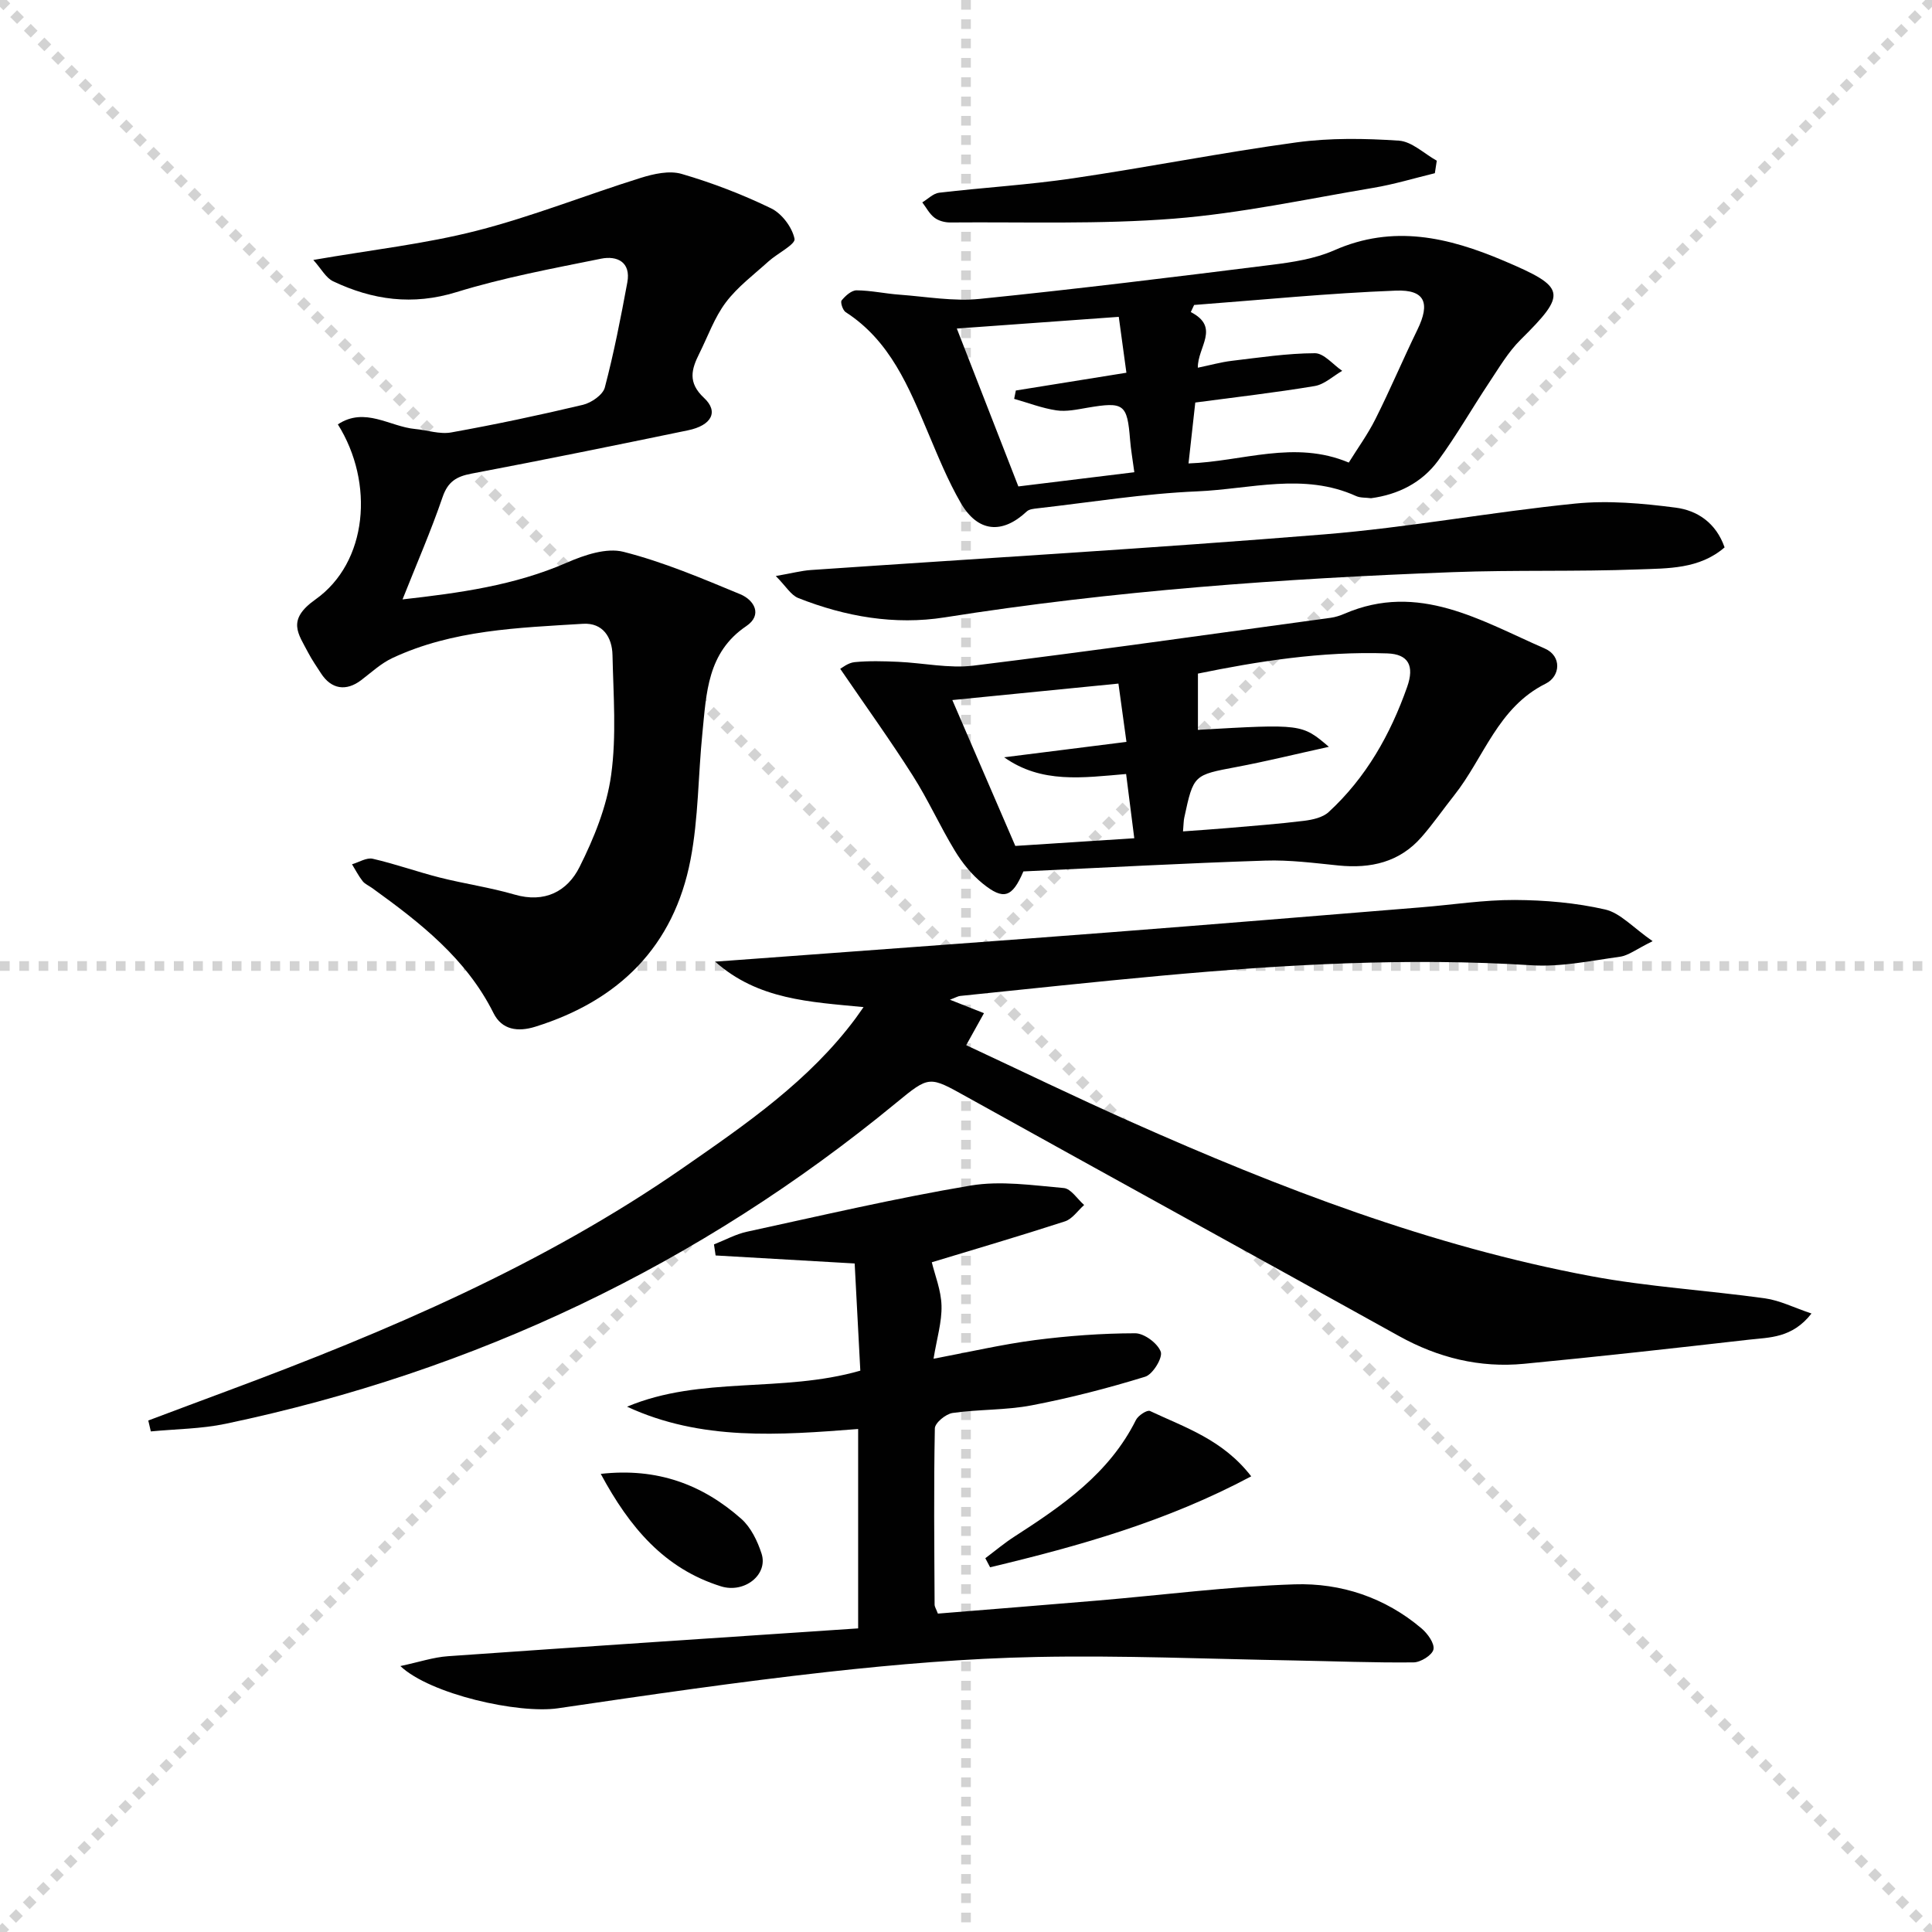
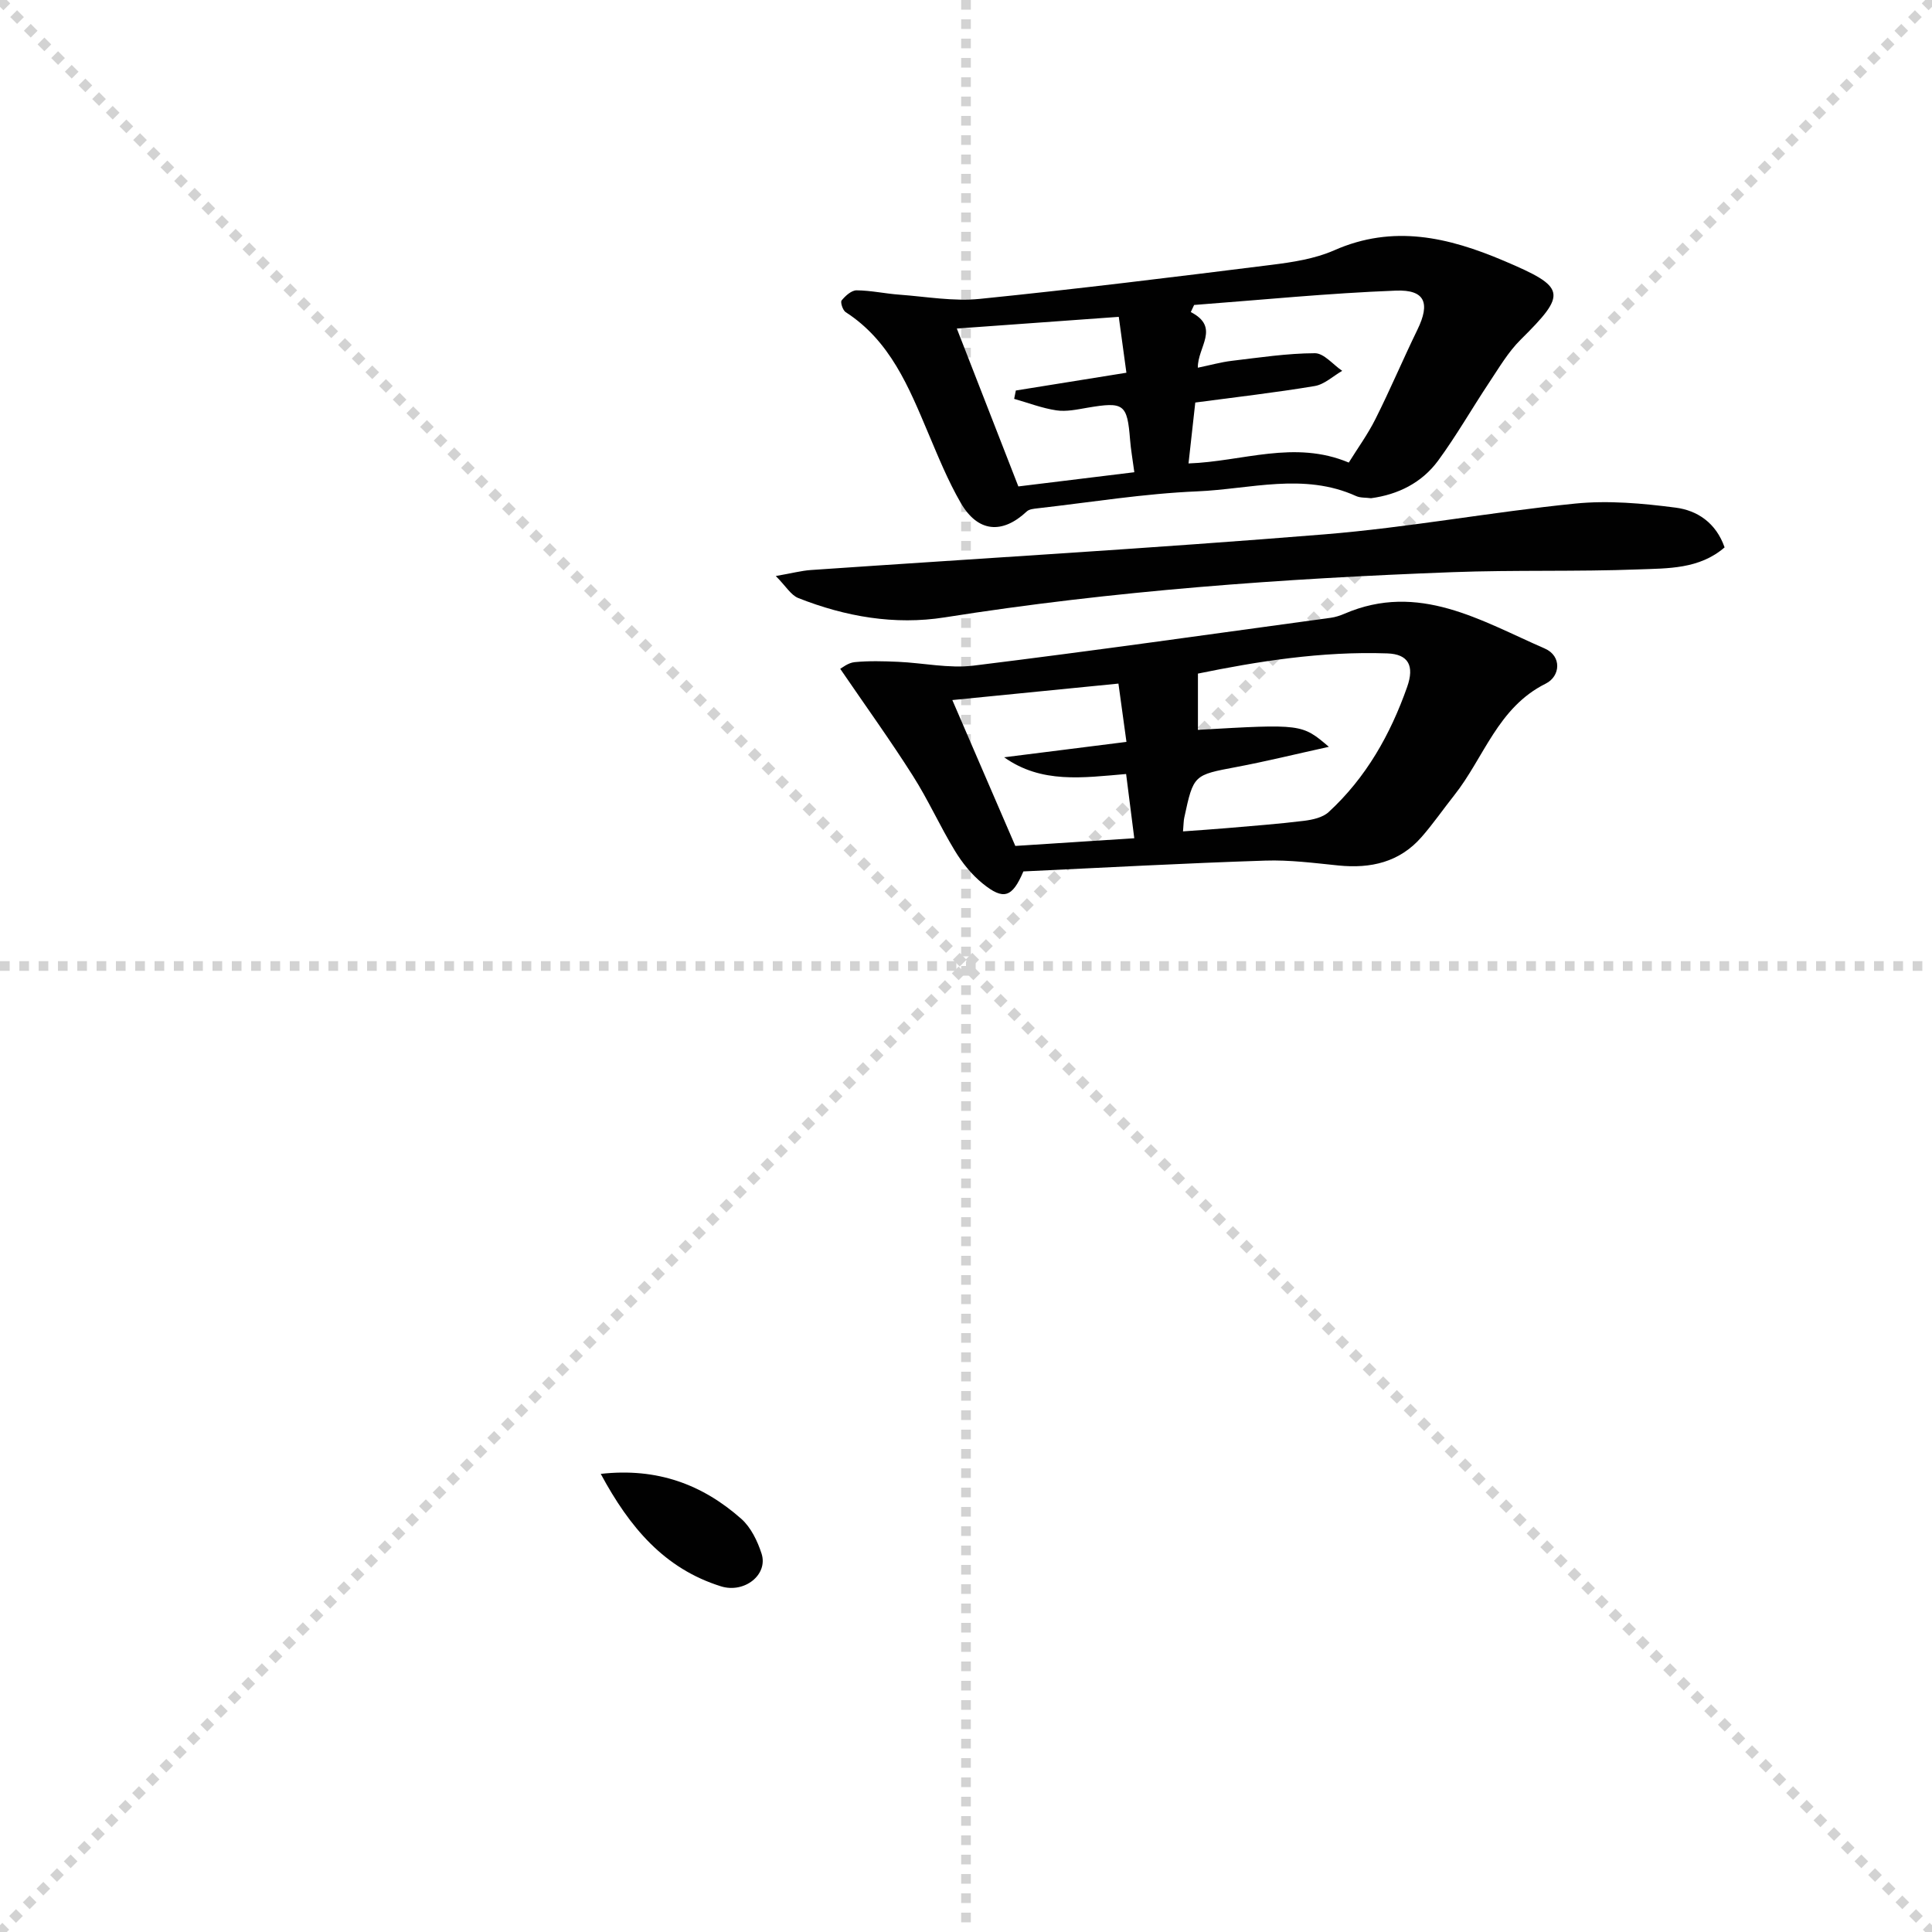
<svg xmlns="http://www.w3.org/2000/svg" enable-background="new 0 0 400 400" viewBox="0 0 400 400">
  <g stroke="lightgray" stroke-dasharray="1,1" stroke-width="1" transform="scale(2, 2)">
    <line x1="0" y1="0" x2="200" y2="200" />
    <line x1="200" y1="0" x2="0" y2="200" />
    <line x1="100" y1="0" x2="100" y2="200" />
    <line x1="0" y1="100" x2="200" y2="100" />
  </g>
  <g fill="#010101">
-     <path d="m30.7 294.1c5.52-2.07 11.04-4.15 16.57-6.2 32.95-12.26 65.21-26.01 94.24-46.17 12.95-8.99 26.06-17.99 35.66-30.93.45-.61.88-1.24 1.62-2.29-11.08-1.08-21.85-1.51-30.72-9.41 4.99-.37 9.97-.73 14.96-1.1 22.21-1.65 44.42-3.25 66.62-4.96 21.54-1.66 43.07-3.44 64.6-5.19 6.46-.52 12.92-1.55 19.38-1.52 6.25.03 12.62.58 18.7 1.97 3.14.72 5.76 3.74 9.83 6.56-3.37 1.65-4.99 2.97-6.76 3.22-6.06.84-12.24 2.15-18.27 1.77-25.66-1.62-51.19-.17-76.71 2.16-13.89 1.27-27.76 2.77-41.64 4.19-.45.05-.88.32-2.11.78 2.57 1.02 4.55 1.8 7.05 2.79-1.22 2.19-2.29 4.12-3.68 6.62 11.38 5.31 22.72 10.81 34.23 15.93 30.68 13.66 61.97 25.69 95.12 31.89 11.88 2.22 24.04 2.93 36.04 4.6 3.07.43 5.99 1.92 9.62 3.14-4.02 5.14-8.71 4.93-12.99 5.42-15.5 1.77-31 3.5-46.52 4.99-9.18.88-17.78-1.24-25.89-5.74-29.78-16.53-59.64-32.94-89.42-49.48-7.86-4.37-7.76-4.5-14.67 1.18-40.81 33.58-87.18 55.6-138.85 66.46-5.05 1.06-10.31 1.08-15.48 1.58-.18-.75-.35-1.5-.53-2.26z" />
-     <path d="m69.95 87.86c5.62-3.7 10.73.47 16 .96 2.5.23 5.1 1.14 7.47.71 9.14-1.64 18.24-3.57 27.28-5.72 1.74-.42 4.12-2.06 4.52-3.58 1.89-7.17 3.31-14.47 4.66-21.76.78-4.22-2.12-5.58-5.44-4.91-10.04 2.03-20.17 3.91-29.93 6.92-9.08 2.8-17.35 1.64-25.54-2.24-1.49-.7-2.43-2.56-4.1-4.42 12.11-2.1 23.16-3.32 33.82-6.05 11.5-2.94 22.6-7.39 33.96-10.94 2.69-.84 5.94-1.57 8.49-.82 6.34 1.85 12.58 4.25 18.52 7.13 2.22 1.08 4.36 3.93 4.84 6.31.23 1.14-3.55 3.01-5.4 4.68-3.03 2.74-6.4 5.26-8.82 8.47-2.36 3.13-3.71 7.02-5.49 10.58-1.62 3.25-2.46 6 .97 9.2 3.09 2.87 1.56 5.7-3.31 6.71-14.93 3.09-29.86 6.13-44.84 8.97-3.12.59-4.88 1.66-5.98 4.86-2.4 7.02-5.38 13.84-8.29 21.18 11.78-1.33 23.18-2.88 34.02-7.61 3.61-1.58 8.21-3.14 11.73-2.24 8.27 2.1 16.23 5.49 24.15 8.77 2.93 1.21 4.69 4.3 1.27 6.61-8.08 5.46-8.25 13.87-9.08 22.08-.89 8.75-.81 17.66-2.46 26.25-3.45 17.98-14.81 29.2-32.14 34.61-3.6 1.12-6.91.68-8.65-2.81-5.65-11.32-15.21-18.74-25.1-25.88-.67-.49-1.52-.83-2.01-1.46-.84-1.07-1.47-2.31-2.19-3.48 1.44-.42 3.02-1.44 4.3-1.14 4.67 1.07 9.2 2.7 13.84 3.88 5.14 1.3 10.43 2.05 15.51 3.53 6.24 1.82 10.94-.66 13.46-5.71 2.99-5.97 5.64-12.49 6.54-19.04 1.13-8.14.46-16.55.28-24.84-.08-3.68-2-6.72-6.1-6.47-13.42.83-26.97 1.24-39.47 7.09-2.35 1.1-4.35 2.97-6.45 4.57-3.13 2.38-6.2 1.9-8.33-1.4-.9-1.4-1.86-2.77-2.63-4.24-2.06-3.96-4.56-6.78 1.47-11.05 10.84-7.68 12.25-24.13 4.65-36.26z" />
-     <path d="m177.67 337.14c0-14.21 0-27.46 0-41.28-16.35 1.27-32.48 2.5-47.84-4.62 15.31-6.43 32.05-2.79 48.29-7.46-.38-7.2-.77-14.6-1.17-22.19-9.85-.57-19.32-1.11-28.79-1.66-.11-.76-.23-1.53-.34-2.29 2.28-.89 4.49-2.12 6.85-2.63 15.39-3.34 30.75-6.94 46.27-9.55 6.24-1.05 12.88-.05 19.3.51 1.5.13 2.82 2.29 4.22 3.51-1.31 1.16-2.44 2.89-3.97 3.39-9.39 3.05-18.87 5.83-27.57 8.47.64 2.65 1.93 5.81 2.01 8.99.09 3.38-.97 6.79-1.65 10.98 7.41-1.39 14.13-2.96 20.93-3.85 6.89-.89 13.88-1.41 20.82-1.42 1.86 0 4.65 2.07 5.29 3.82.45 1.24-1.64 4.68-3.21 5.17-7.72 2.38-15.58 4.41-23.52 5.93-5.35 1.03-10.94.8-16.36 1.58-1.41.2-3.66 2.05-3.68 3.19-.24 12.16-.11 24.32-.05 36.48 0 .46.32.92.68 1.87 10.99-.9 22.07-1.77 33.15-2.71 13.57-1.15 27.11-2.91 40.7-3.35 9.6-.31 18.73 2.72 26.29 9.13 1.25 1.06 2.73 3.11 2.46 4.35-.26 1.18-2.65 2.67-4.12 2.68-8.26.09-16.53-.25-24.79-.4-17.77-.31-35.55-1.08-53.31-.72-14.43.29-28.89 1.51-43.25 3.1-18.64 2.07-37.22 4.79-55.78 7.52-8.19 1.2-26.45-2.89-32.64-8.74 3.83-.81 6.82-1.83 9.87-2.04 28.19-1.99 56.37-3.84 84.91-5.76z" />
+     <path d="m30.7 294.1z" />
    <path d="m211.88 180.42c-2.31 5.42-4.1 6.03-8.46 2.48-2.26-1.84-4.21-4.26-5.73-6.77-3.09-5.08-5.53-10.56-8.72-15.56-4.67-7.35-9.77-14.43-15.01-22.1.33-.16 1.61-1.25 2.98-1.38 2.97-.29 5.99-.2 8.98-.07 5.22.23 10.54 1.41 15.64.79 24.68-3.04 49.3-6.54 73.93-9.9.97-.13 1.95-.45 2.86-.84 15.38-6.64 28.3 1.47 41.48 7.2 3.56 1.55 3.25 5.75.19 7.27-9.94 4.94-12.77 15.34-18.95 23.13-2.27 2.86-4.35 5.89-6.76 8.64-4.56 5.21-10.51 6.55-17.19 5.88-5.04-.51-10.12-1.18-15.16-1.01-16.76.54-33.5 1.46-50.08 2.24zm33.05-8.29c3.33-.25 6.28-.43 9.23-.69 5.28-.46 10.58-.85 15.84-1.5 1.76-.22 3.85-.68 5.07-1.8 7.76-7.13 12.8-16.08 16.27-25.93 1.53-4.35.28-6.78-4.12-6.93-13.63-.48-26.99 1.68-39.2 4.18v11.65c21.52-1.24 21.52-1.24 27.11 3.51-7.05 1.55-13.04 3.03-19.09 4.17-8.91 1.68-8.93 1.58-10.85 10.5-.14.63-.13 1.31-.26 2.84zm-47.76-27.19c4.27 9.89 8.56 19.83 13.04 30.2 8.02-.52 16.18-1.04 24.63-1.59-.62-4.85-1.15-9.01-1.69-13.3-9.03.77-17.52 2.02-25.25-3.46 8.26-1.04 16.53-2.08 25.32-3.19-.62-4.49-1.15-8.34-1.66-12.07-11.51 1.14-22.7 2.25-34.39 3.41z" />
    <path d="m283.86 103.15c-1.12-.15-2.21-.05-3.08-.44-10.82-4.92-21.95-1.44-32.88-.98-11.05.46-22.04 2.26-33.06 3.51-.78.09-1.75.17-2.26.65-5.08 4.76-10.13 4.34-13.67-1.78-2.65-4.58-4.66-9.55-6.73-14.44-4.02-9.51-7.86-19.09-17.1-25.05-.6-.39-1.13-2.06-.83-2.42.77-.95 2.04-2.1 3.1-2.09 2.97.02 5.92.69 8.89.9 5.54.41 11.16 1.42 16.62.87 20.15-2.04 40.26-4.53 60.35-7.04 4.41-.55 9.01-1.25 13.03-3.02 12.22-5.39 23.62-2.71 35.13 2.18 12.9 5.48 13.17 6.71 3.44 16.35-2.54 2.52-4.43 5.75-6.44 8.77-3.59 5.39-6.8 11.04-10.62 16.25-3.38 4.59-8.3 7.03-13.89 7.78zm-35.86-27.02c2.57-.53 4.76-1.15 6.99-1.42 5.74-.68 11.49-1.56 17.24-1.58 1.88-.01 3.77 2.37 5.66 3.65-1.9 1.09-3.69 2.82-5.72 3.15-8.12 1.36-16.31 2.29-24.7 3.41-.46 4.2-.91 8.23-1.4 12.61 11.2-.39 21.9-4.92 33.18-.18 1.78-2.88 3.93-5.83 5.54-9.05 3.05-6.08 5.7-12.36 8.68-18.48 2.66-5.47 1.6-8.3-4.45-8.07-13.95.53-27.86 1.92-41.79 2.97-.23.49-.46.98-.69 1.47 6.17 3.17 1.38 7.24 1.46 11.52zm-13.15 21.64c-.37-2.79-.73-4.75-.88-6.73-.59-7.42-1.27-7.91-8.86-6.62-2.11.36-4.33.85-6.39.54-2.97-.44-5.84-1.56-8.75-2.38.12-.58.23-1.15.35-1.73 7.47-1.2 14.94-2.4 22.89-3.68-.54-3.94-1.04-7.63-1.58-11.57-11.67.84-22.96 1.65-33.53 2.42 4.28 10.98 8.39 21.52 12.74 32.69 7.29-.89 15.43-1.89 24.01-2.94z" />
    <path d="m357.06 113.33c-5.24 4.53-11.75 4.33-17.86 4.56-12.81.49-25.64.09-38.45.57-35.2 1.32-70.3 3.84-105.15 9.36-10.36 1.64-20.58-.15-30.32-4-1.53-.6-2.56-2.45-4.66-4.56 3.38-.59 5.29-1.1 7.22-1.24 35.47-2.44 70.97-4.51 106.4-7.39 17.35-1.41 34.56-4.63 51.89-6.37 6.84-.69 13.93-.05 20.79.84 4.45.57 8.35 3.11 10.14 8.23z" />
-     <path d="m297.07 35.86c-4.24 1.03-8.44 2.31-12.74 3.03-13.74 2.31-27.44 5.28-41.29 6.38-15.36 1.21-30.85.66-46.29.79-1.11.01-2.42-.33-3.28-.99-1.04-.79-1.7-2.09-2.52-3.17 1.16-.69 2.27-1.86 3.49-2 9.24-1.08 18.55-1.63 27.75-2.99 15.44-2.27 30.76-5.32 46.22-7.43 6.97-.95 14.17-.83 21.21-.36 2.7.18 5.24 2.7 7.85 4.15-.13.87-.27 1.73-.4 2.59z" />
-     <path d="m259.05 305.66c-17.58 9.37-35.7 14.44-54.06 18.83-.33-.63-.66-1.25-.99-1.88 2-1.5 3.93-3.13 6.03-4.48 9.96-6.42 19.64-13.07 25.16-24.15.46-.92 2.32-2.13 2.9-1.85 7.2 3.4 15.06 5.89 20.96 13.53z" />
    <path d="m124.38 305.15c11.74-1.32 21.1 2.23 29.11 9.32 1.98 1.76 3.34 4.59 4.18 7.18 1.42 4.38-3.56 8.3-8.41 6.78-11.7-3.66-18.9-12.17-24.88-23.28z" />
  </g>
</svg>